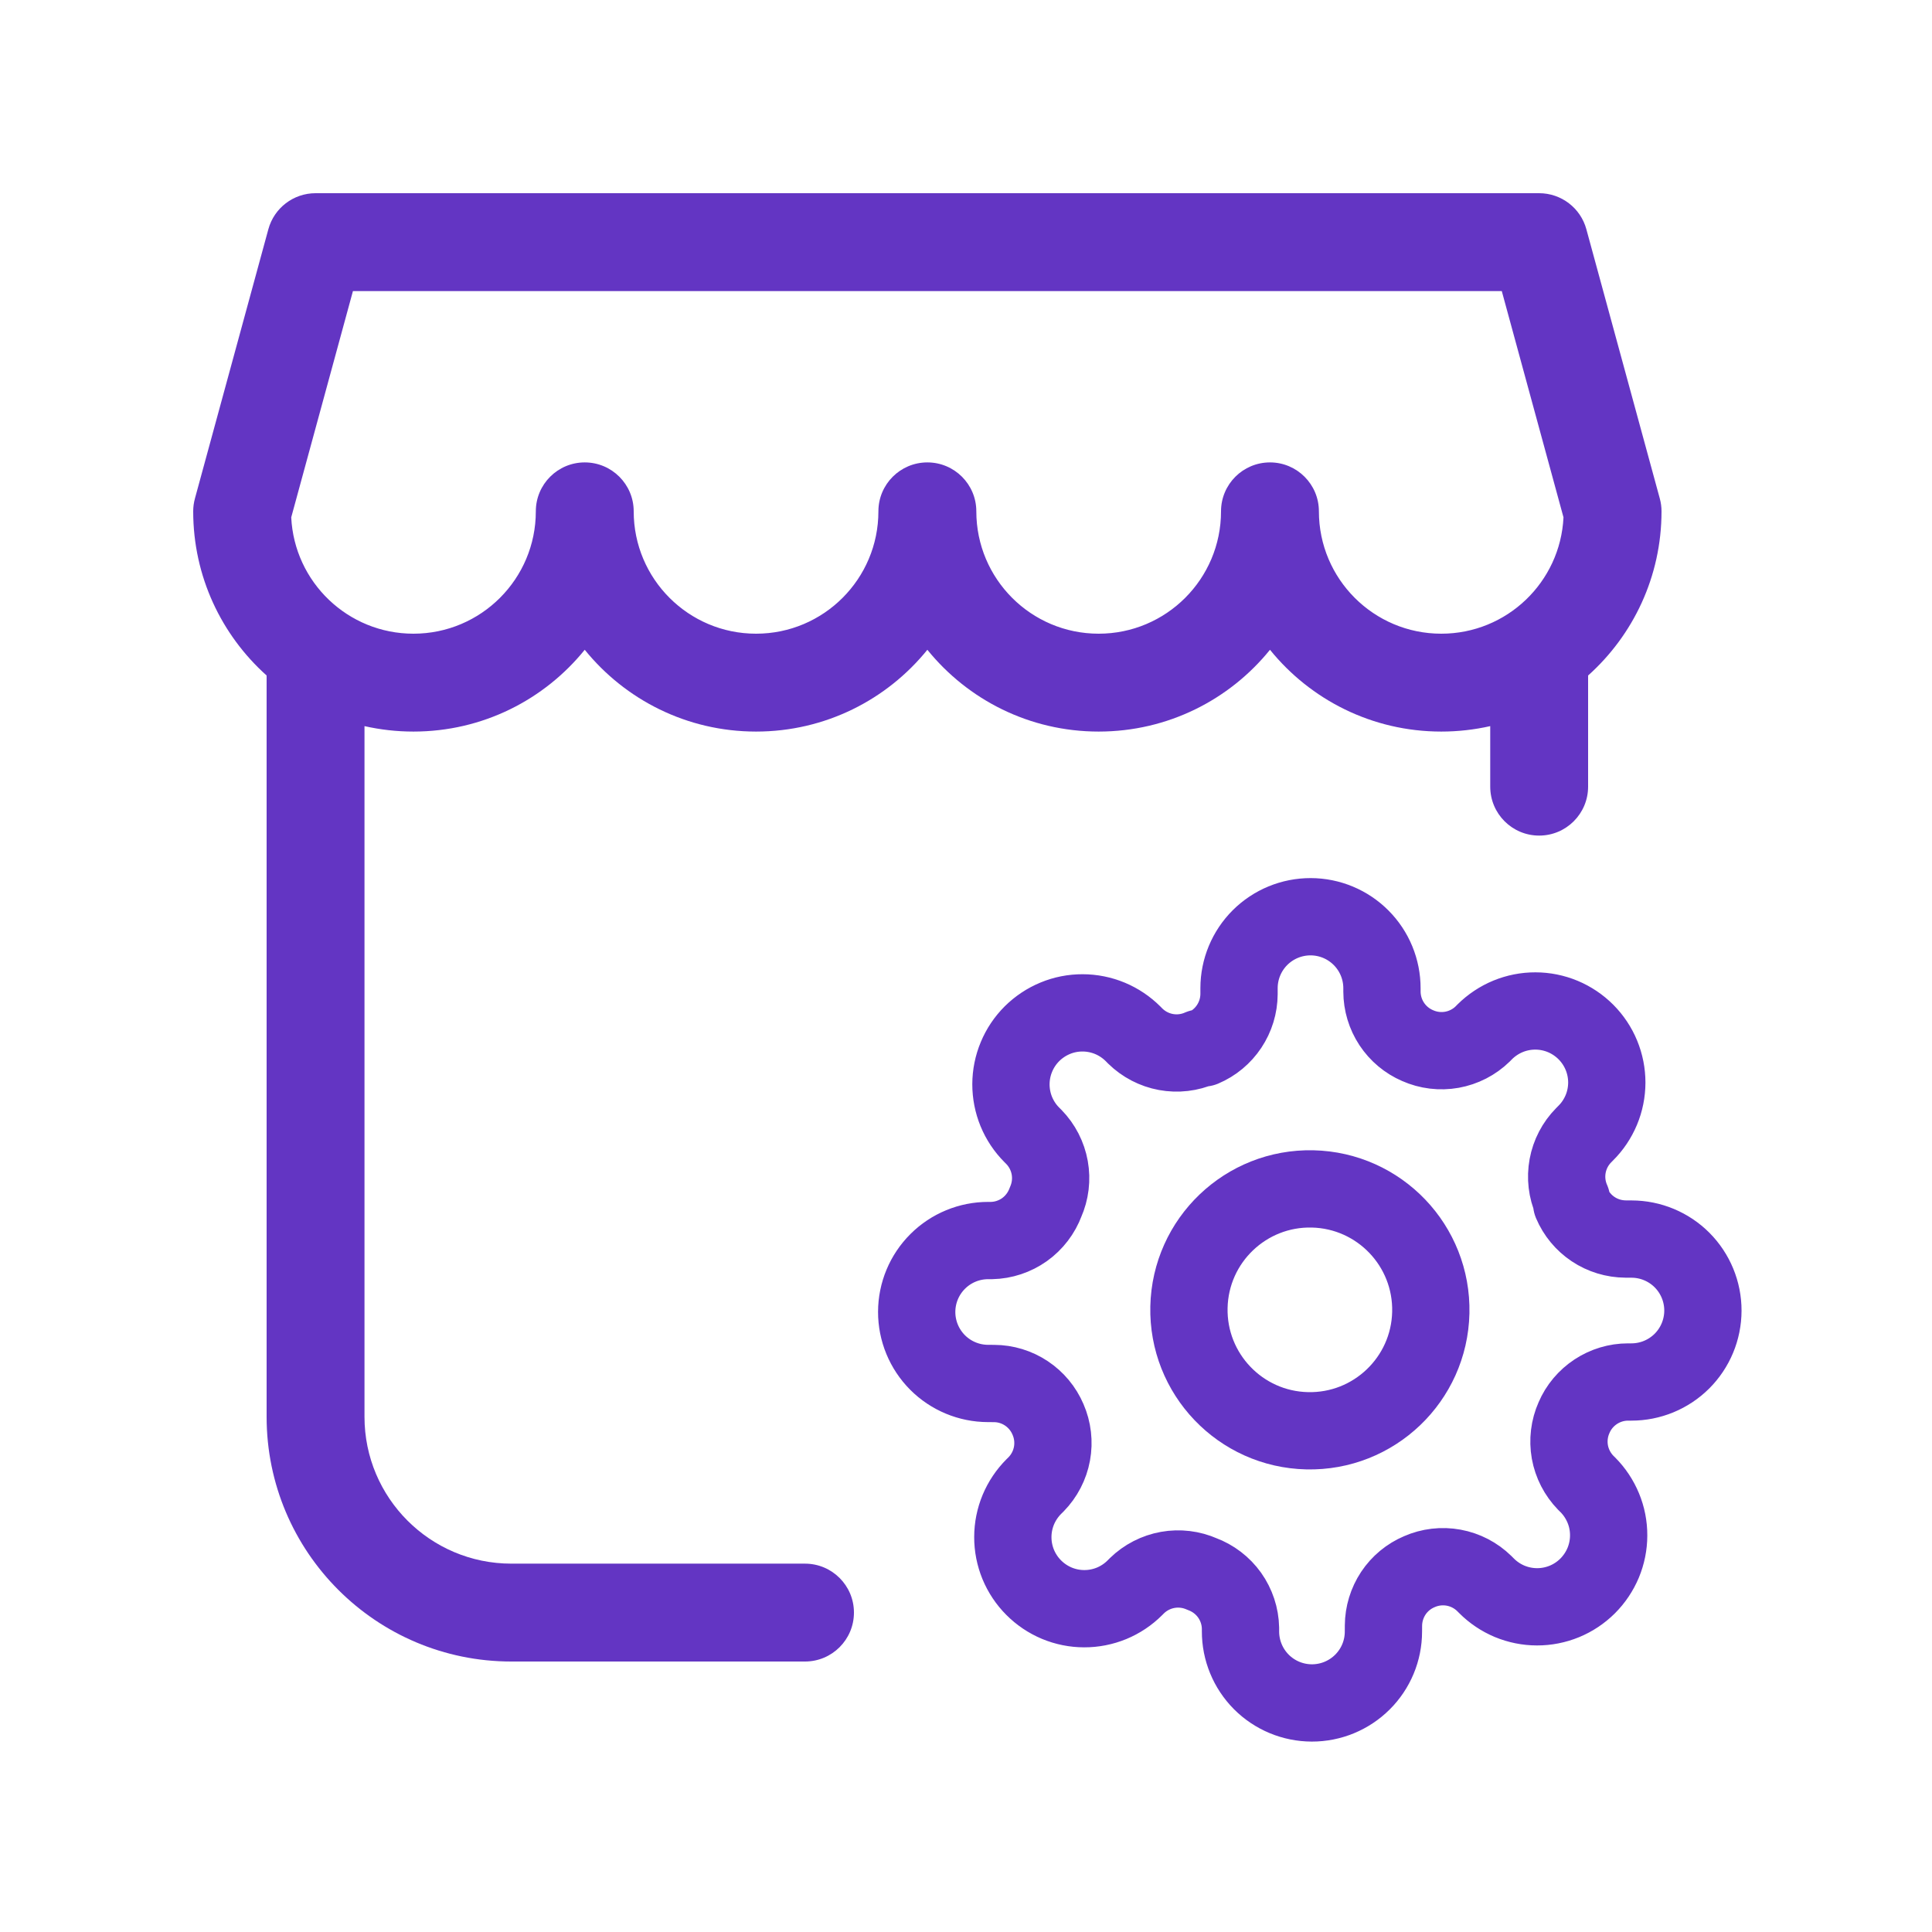
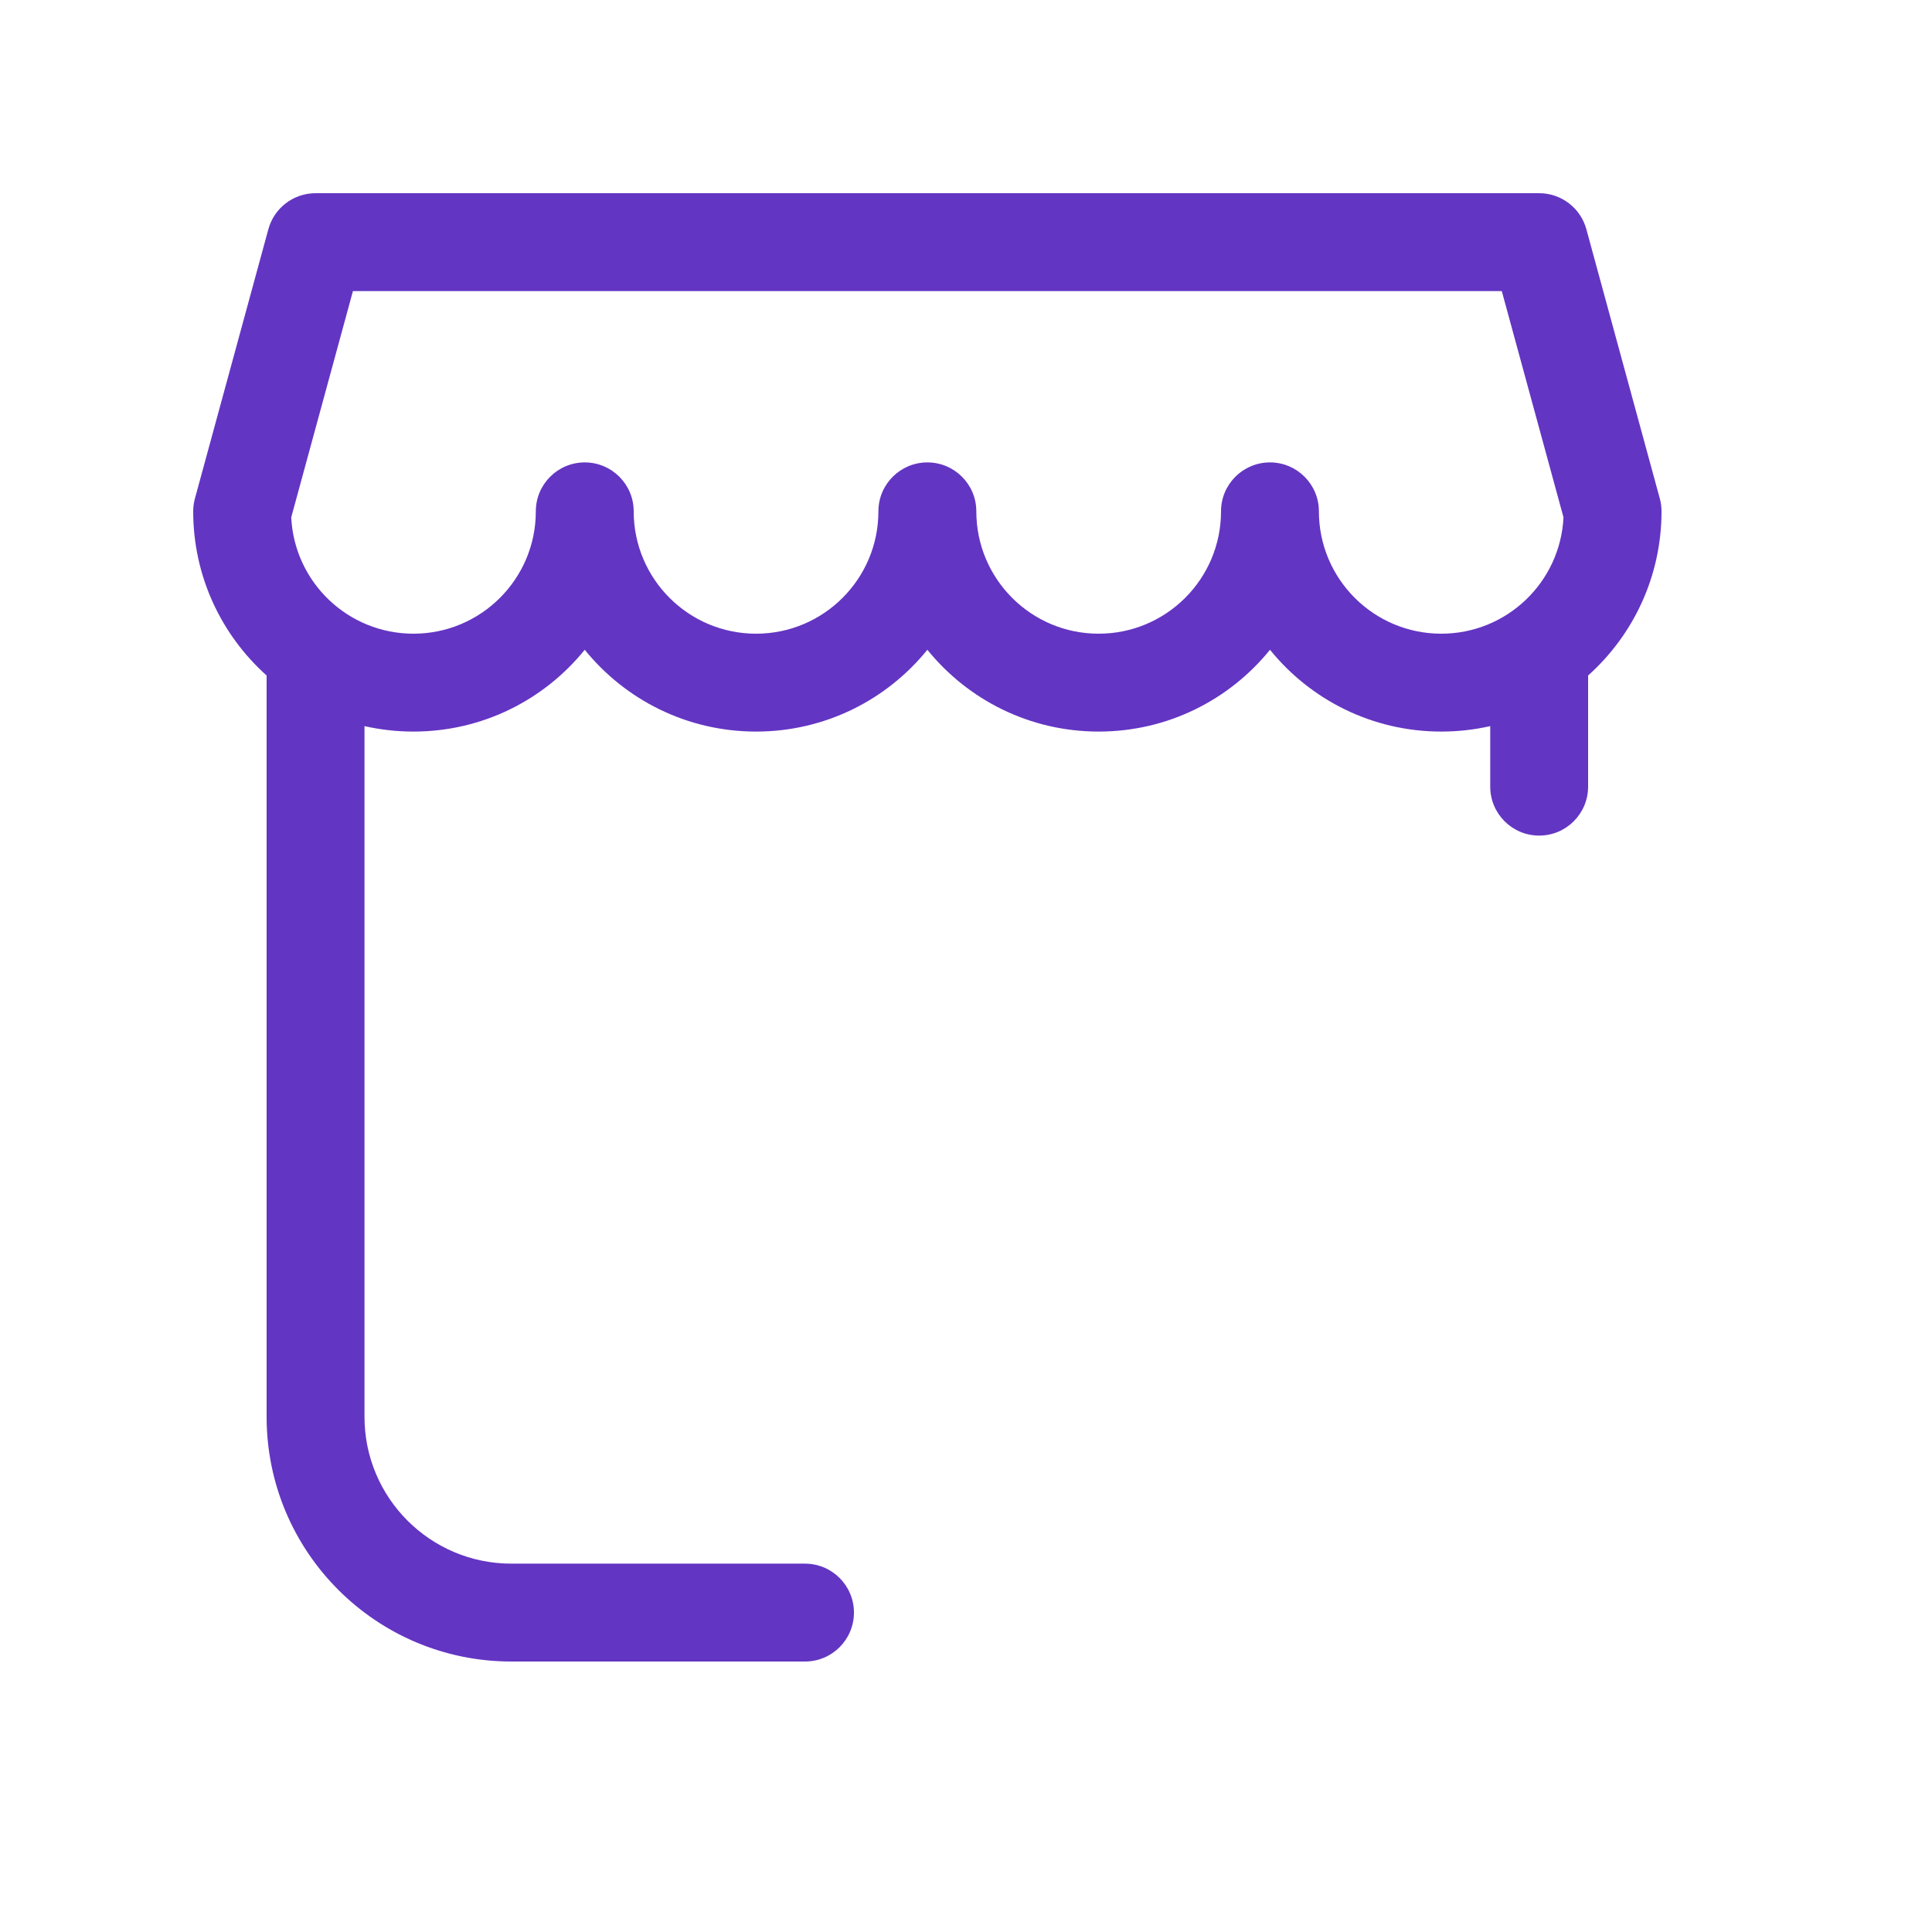
<svg xmlns="http://www.w3.org/2000/svg" width="50" height="50" viewBox="0 0 50 50" fill="none">
  <path fill-rule="evenodd" clip-rule="evenodd" d="M8.167 5C7.595 5 7.095 5.382 6.945 5.933L5.045 12.9C5.015 13.009 5 13.121 5 13.233C5 14.921 5.734 16.438 6.9 17.482V36.667C6.9 40.164 9.736 43 13.233 43H20.833C21.533 43 22.1 42.433 22.1 41.733C22.1 41.034 21.533 40.467 20.833 40.467H13.233C11.135 40.467 9.433 38.765 9.433 36.667V18.792C9.841 18.884 10.265 18.933 10.7 18.933C12.491 18.933 14.088 18.108 15.133 16.816C16.178 18.108 17.776 18.933 19.567 18.933C21.357 18.933 22.955 18.108 24 16.816C25.045 18.108 26.643 18.933 28.433 18.933C30.224 18.933 31.822 18.108 32.867 16.816C33.912 18.108 35.509 18.933 37.3 18.933C37.735 18.933 38.159 18.884 38.567 18.792V20.358C38.567 21.058 39.134 21.625 39.833 21.625C40.533 21.625 41.1 21.058 41.1 20.358V17.482C42.266 16.438 43 14.921 43 13.233C43 13.121 42.985 13.009 42.955 12.9L41.055 5.933C40.905 5.382 40.404 5 39.833 5H8.167ZM19.567 16.4C17.818 16.4 16.4 14.982 16.4 13.233C16.4 12.534 15.833 11.967 15.133 11.967C14.434 11.967 13.867 12.534 13.867 13.233C13.867 14.982 12.449 16.4 10.7 16.4C9.003 16.4 7.618 15.066 7.537 13.389L9.134 7.533H38.866L40.463 13.389C40.382 15.066 38.997 16.4 37.3 16.4C35.551 16.4 34.133 14.982 34.133 13.233C34.133 12.534 33.566 11.967 32.867 11.967C32.167 11.967 31.6 12.534 31.6 13.233C31.6 14.982 30.182 16.4 28.433 16.4C26.684 16.4 25.267 14.982 25.267 13.233C25.267 12.534 24.7 11.967 24 11.967C23.3 11.967 22.733 12.534 22.733 13.233C22.733 14.982 21.316 16.4 19.567 16.4Z" fill="#6335C3" />
-   <path d="M33.828 37.028C35.557 37.068 36.99 35.698 37.029 33.97C37.068 32.241 35.699 30.808 33.97 30.769C32.242 30.73 30.809 32.099 30.77 33.828C30.731 35.556 32.1 36.989 33.828 37.028Z" stroke="#6335C3" stroke-width="2" stroke-linecap="round" stroke-linejoin="round" />
-   <path d="M40.736 36.688C40.612 36.966 40.575 37.276 40.628 37.576C40.682 37.876 40.825 38.153 41.037 38.372L41.093 38.427C41.264 38.599 41.4 38.804 41.493 39.029C41.586 39.253 41.633 39.494 41.632 39.737C41.632 39.98 41.583 40.221 41.49 40.445C41.396 40.669 41.259 40.873 41.087 41.045C40.915 41.216 40.711 41.352 40.486 41.445C40.261 41.537 40.02 41.585 39.777 41.584C39.534 41.584 39.294 41.535 39.069 41.442C38.845 41.348 38.641 41.211 38.47 41.039L38.414 40.983C38.197 40.77 37.92 40.626 37.62 40.571C37.321 40.516 37.011 40.552 36.732 40.675C36.458 40.791 36.224 40.985 36.059 41.233C35.895 41.481 35.806 41.772 35.804 42.069L35.803 42.226C35.803 42.717 35.607 43.187 35.259 43.533C34.911 43.879 34.44 44.073 33.95 44.072C33.459 44.071 32.989 43.875 32.643 43.528C32.297 43.18 32.103 42.709 32.104 42.218L32.104 42.135C32.098 41.829 31.999 41.532 31.822 41.282C31.644 41.033 31.396 40.843 31.108 40.736C30.83 40.613 30.52 40.575 30.22 40.629C29.92 40.683 29.643 40.825 29.424 41.038L29.369 41.093C29.197 41.265 28.992 41.401 28.768 41.494C28.543 41.586 28.302 41.634 28.059 41.633C27.816 41.633 27.575 41.584 27.351 41.491C27.127 41.397 26.923 41.26 26.752 41.088C26.58 40.916 26.444 40.711 26.351 40.487C26.259 40.262 26.211 40.021 26.212 39.778C26.212 39.535 26.261 39.294 26.354 39.07C26.448 38.846 26.585 38.642 26.757 38.47L26.813 38.415C27.026 38.197 27.17 37.921 27.225 37.621C27.28 37.321 27.244 37.012 27.122 36.733C27.005 36.459 26.811 36.225 26.563 36.06C26.315 35.895 26.025 35.806 25.727 35.805L25.57 35.804C25.079 35.803 24.609 35.607 24.263 35.26C23.917 34.912 23.723 34.441 23.724 33.951C23.725 33.46 23.921 32.99 24.269 32.644C24.616 32.298 25.087 32.104 25.578 32.105L25.661 32.105C25.967 32.099 26.264 32 26.514 31.823C26.763 31.645 26.953 31.396 27.06 31.109C27.183 30.831 27.221 30.521 27.167 30.221C27.113 29.921 26.971 29.644 26.758 29.425L26.703 29.37C26.531 29.198 26.395 28.993 26.302 28.768C26.21 28.544 26.163 28.303 26.163 28.06C26.164 27.817 26.212 27.576 26.306 27.352C26.399 27.127 26.536 26.924 26.708 26.752C26.881 26.581 27.085 26.445 27.31 26.352C27.534 26.259 27.775 26.212 28.018 26.213C28.261 26.213 28.502 26.262 28.726 26.355C28.951 26.449 29.154 26.586 29.326 26.758L29.381 26.814C29.599 27.027 29.875 27.171 30.175 27.226C30.475 27.281 30.785 27.245 31.064 27.122L31.138 27.122C31.412 27.006 31.645 26.812 31.81 26.564C31.975 26.316 32.064 26.026 32.066 25.728L32.066 25.571C32.067 25.08 32.263 24.61 32.61 24.264C32.958 23.918 33.429 23.724 33.92 23.725C34.41 23.726 34.88 23.922 35.226 24.27C35.572 24.617 35.766 25.088 35.765 25.579L35.765 25.662C35.766 25.959 35.853 26.25 36.017 26.499C36.181 26.747 36.414 26.943 36.687 27.06C36.966 27.184 37.275 27.221 37.575 27.168C37.875 27.114 38.153 26.972 38.371 26.759L38.426 26.703C38.599 26.532 38.803 26.396 39.028 26.303C39.252 26.211 39.493 26.163 39.736 26.164C39.979 26.164 40.22 26.213 40.444 26.306C40.669 26.4 40.872 26.537 41.044 26.709C41.215 26.881 41.352 27.086 41.444 27.31C41.537 27.535 41.584 27.776 41.584 28.019C41.583 28.262 41.535 28.503 41.441 28.727C41.347 28.951 41.211 29.155 41.038 29.326L40.983 29.382C40.769 29.599 40.625 29.876 40.57 30.176C40.515 30.476 40.551 30.785 40.674 31.064L40.674 31.138C40.79 31.412 40.984 31.646 41.232 31.811C41.48 31.976 41.771 32.064 42.068 32.066L42.225 32.067C42.716 32.068 43.186 32.264 43.532 32.611C43.878 32.959 44.072 33.43 44.071 33.92C44.07 34.411 43.874 34.881 43.527 35.227C43.179 35.573 42.708 35.767 42.218 35.766L42.134 35.766C41.837 35.766 41.546 35.854 41.297 36.018C41.049 36.182 40.853 36.414 40.736 36.688V36.688Z" stroke="#6335C3" stroke-width="2" stroke-linecap="round" stroke-linejoin="round" />
</svg>